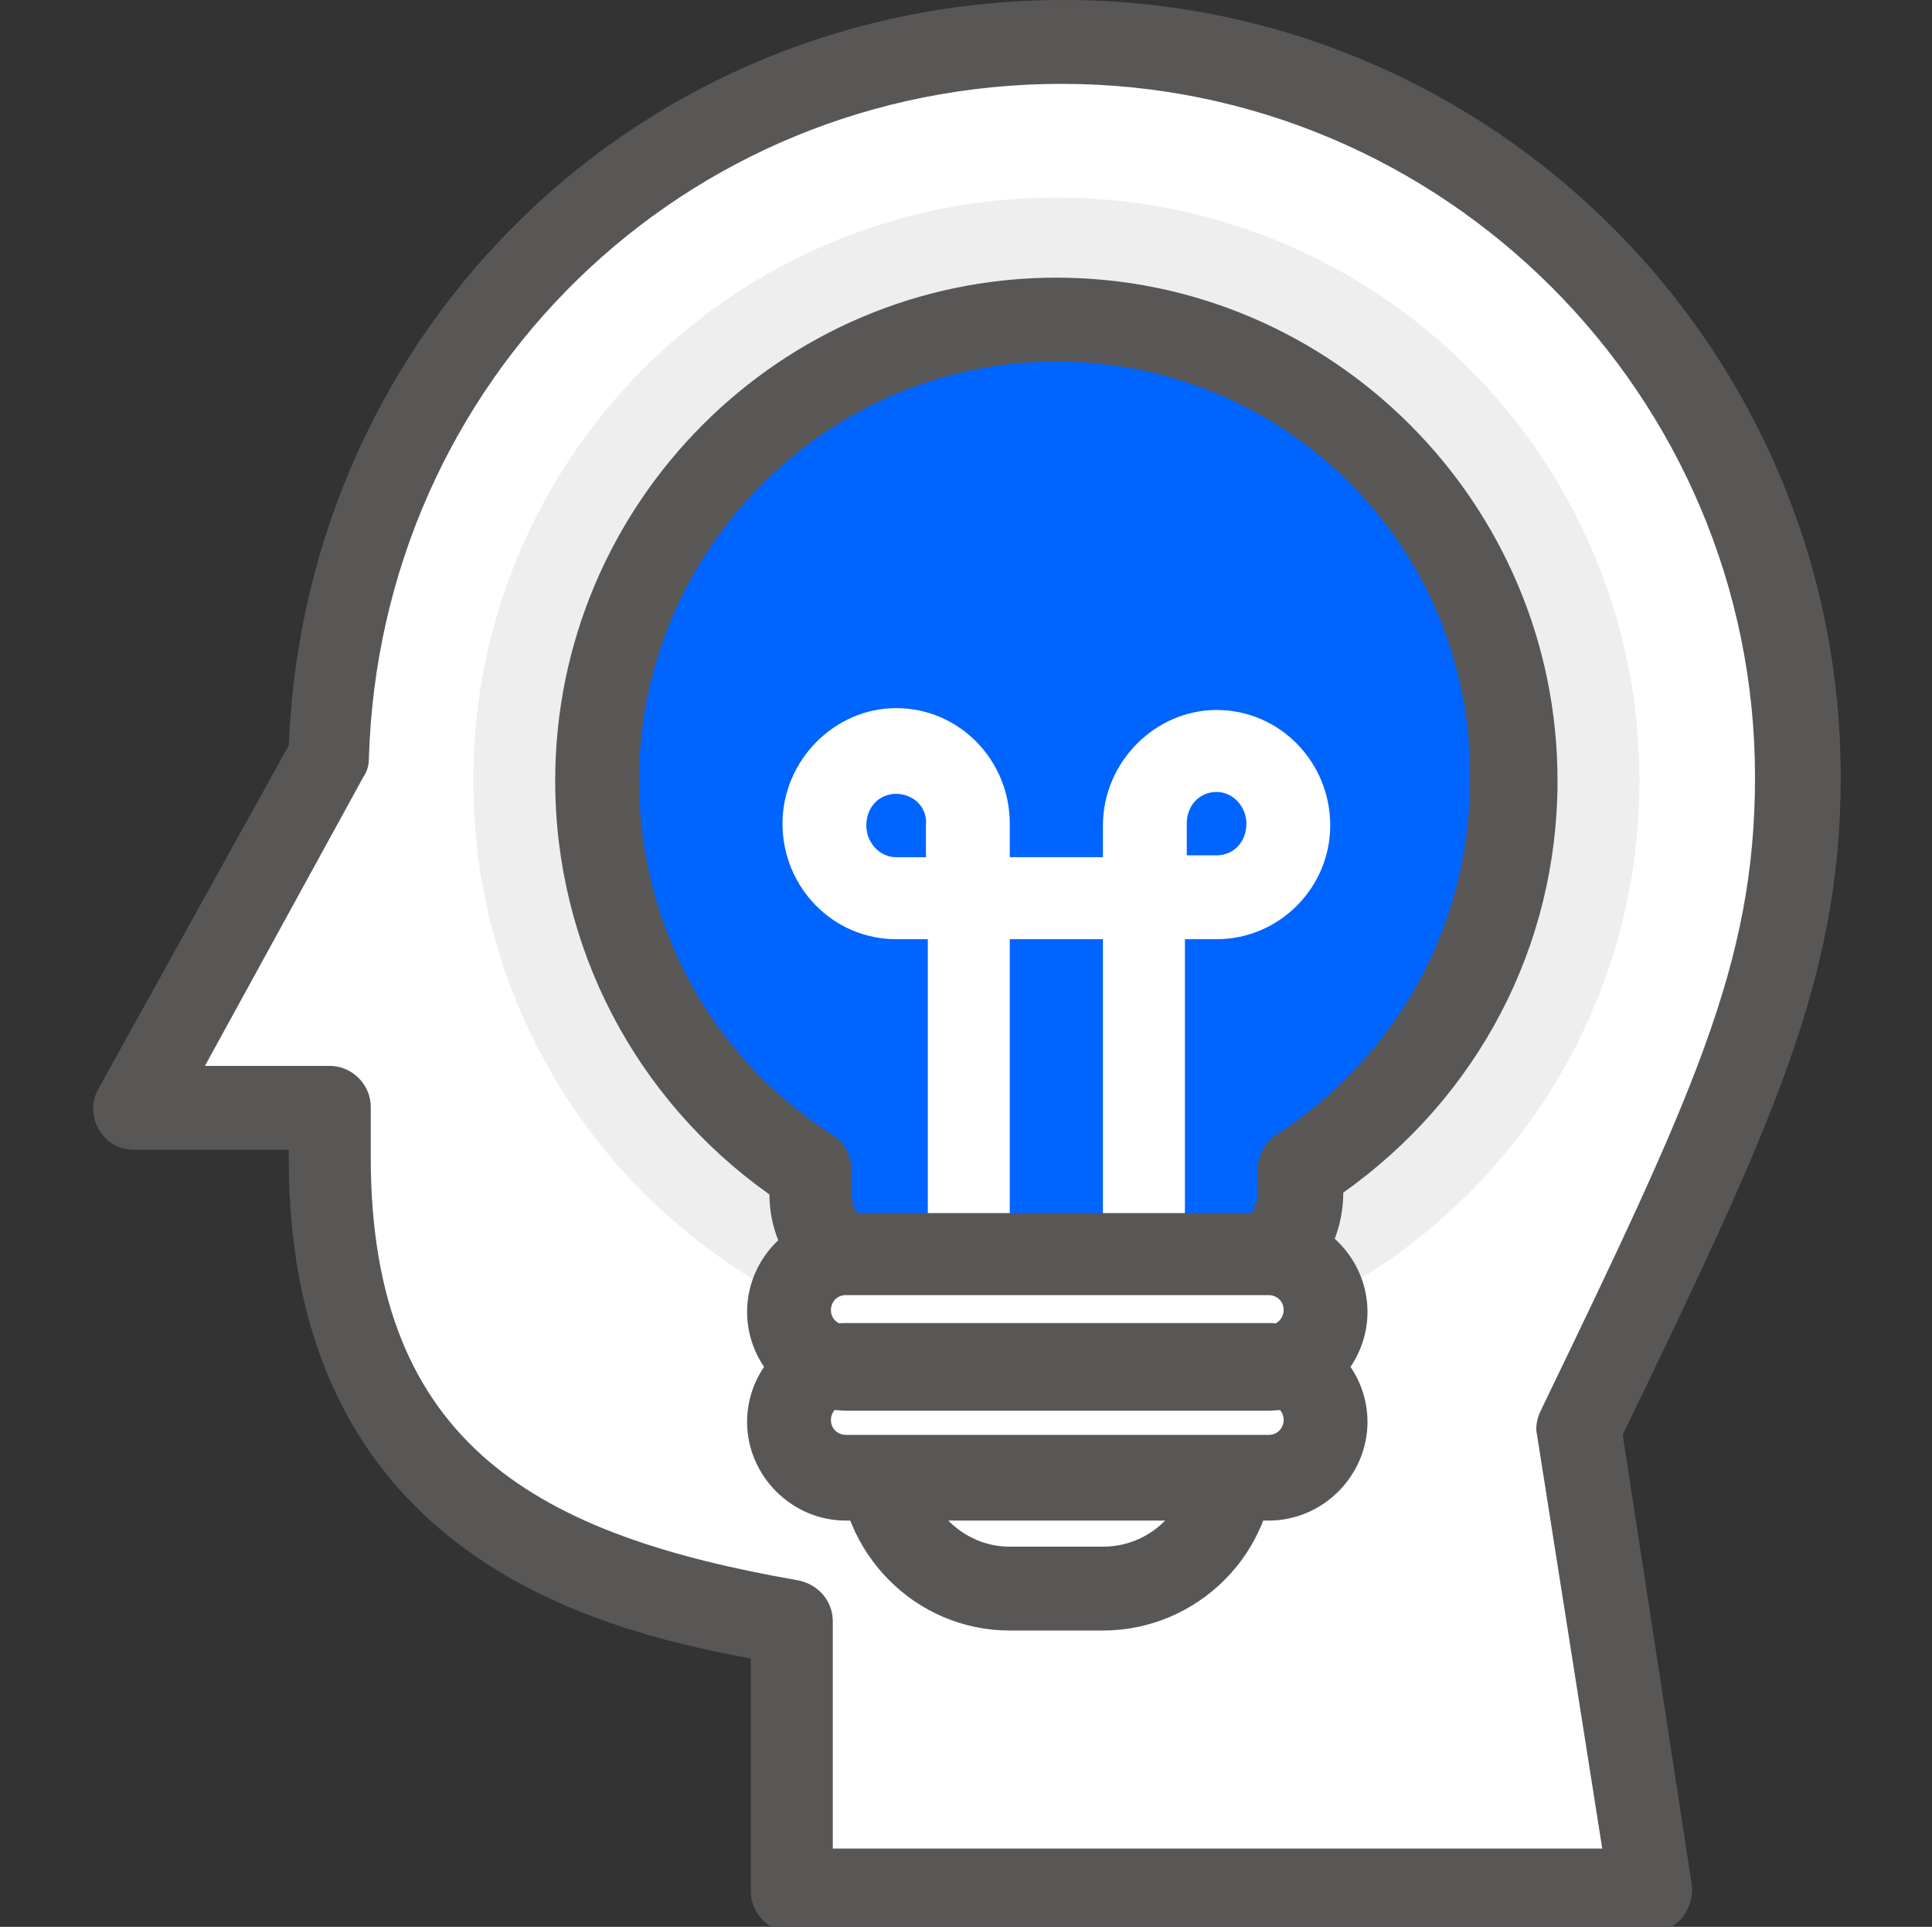
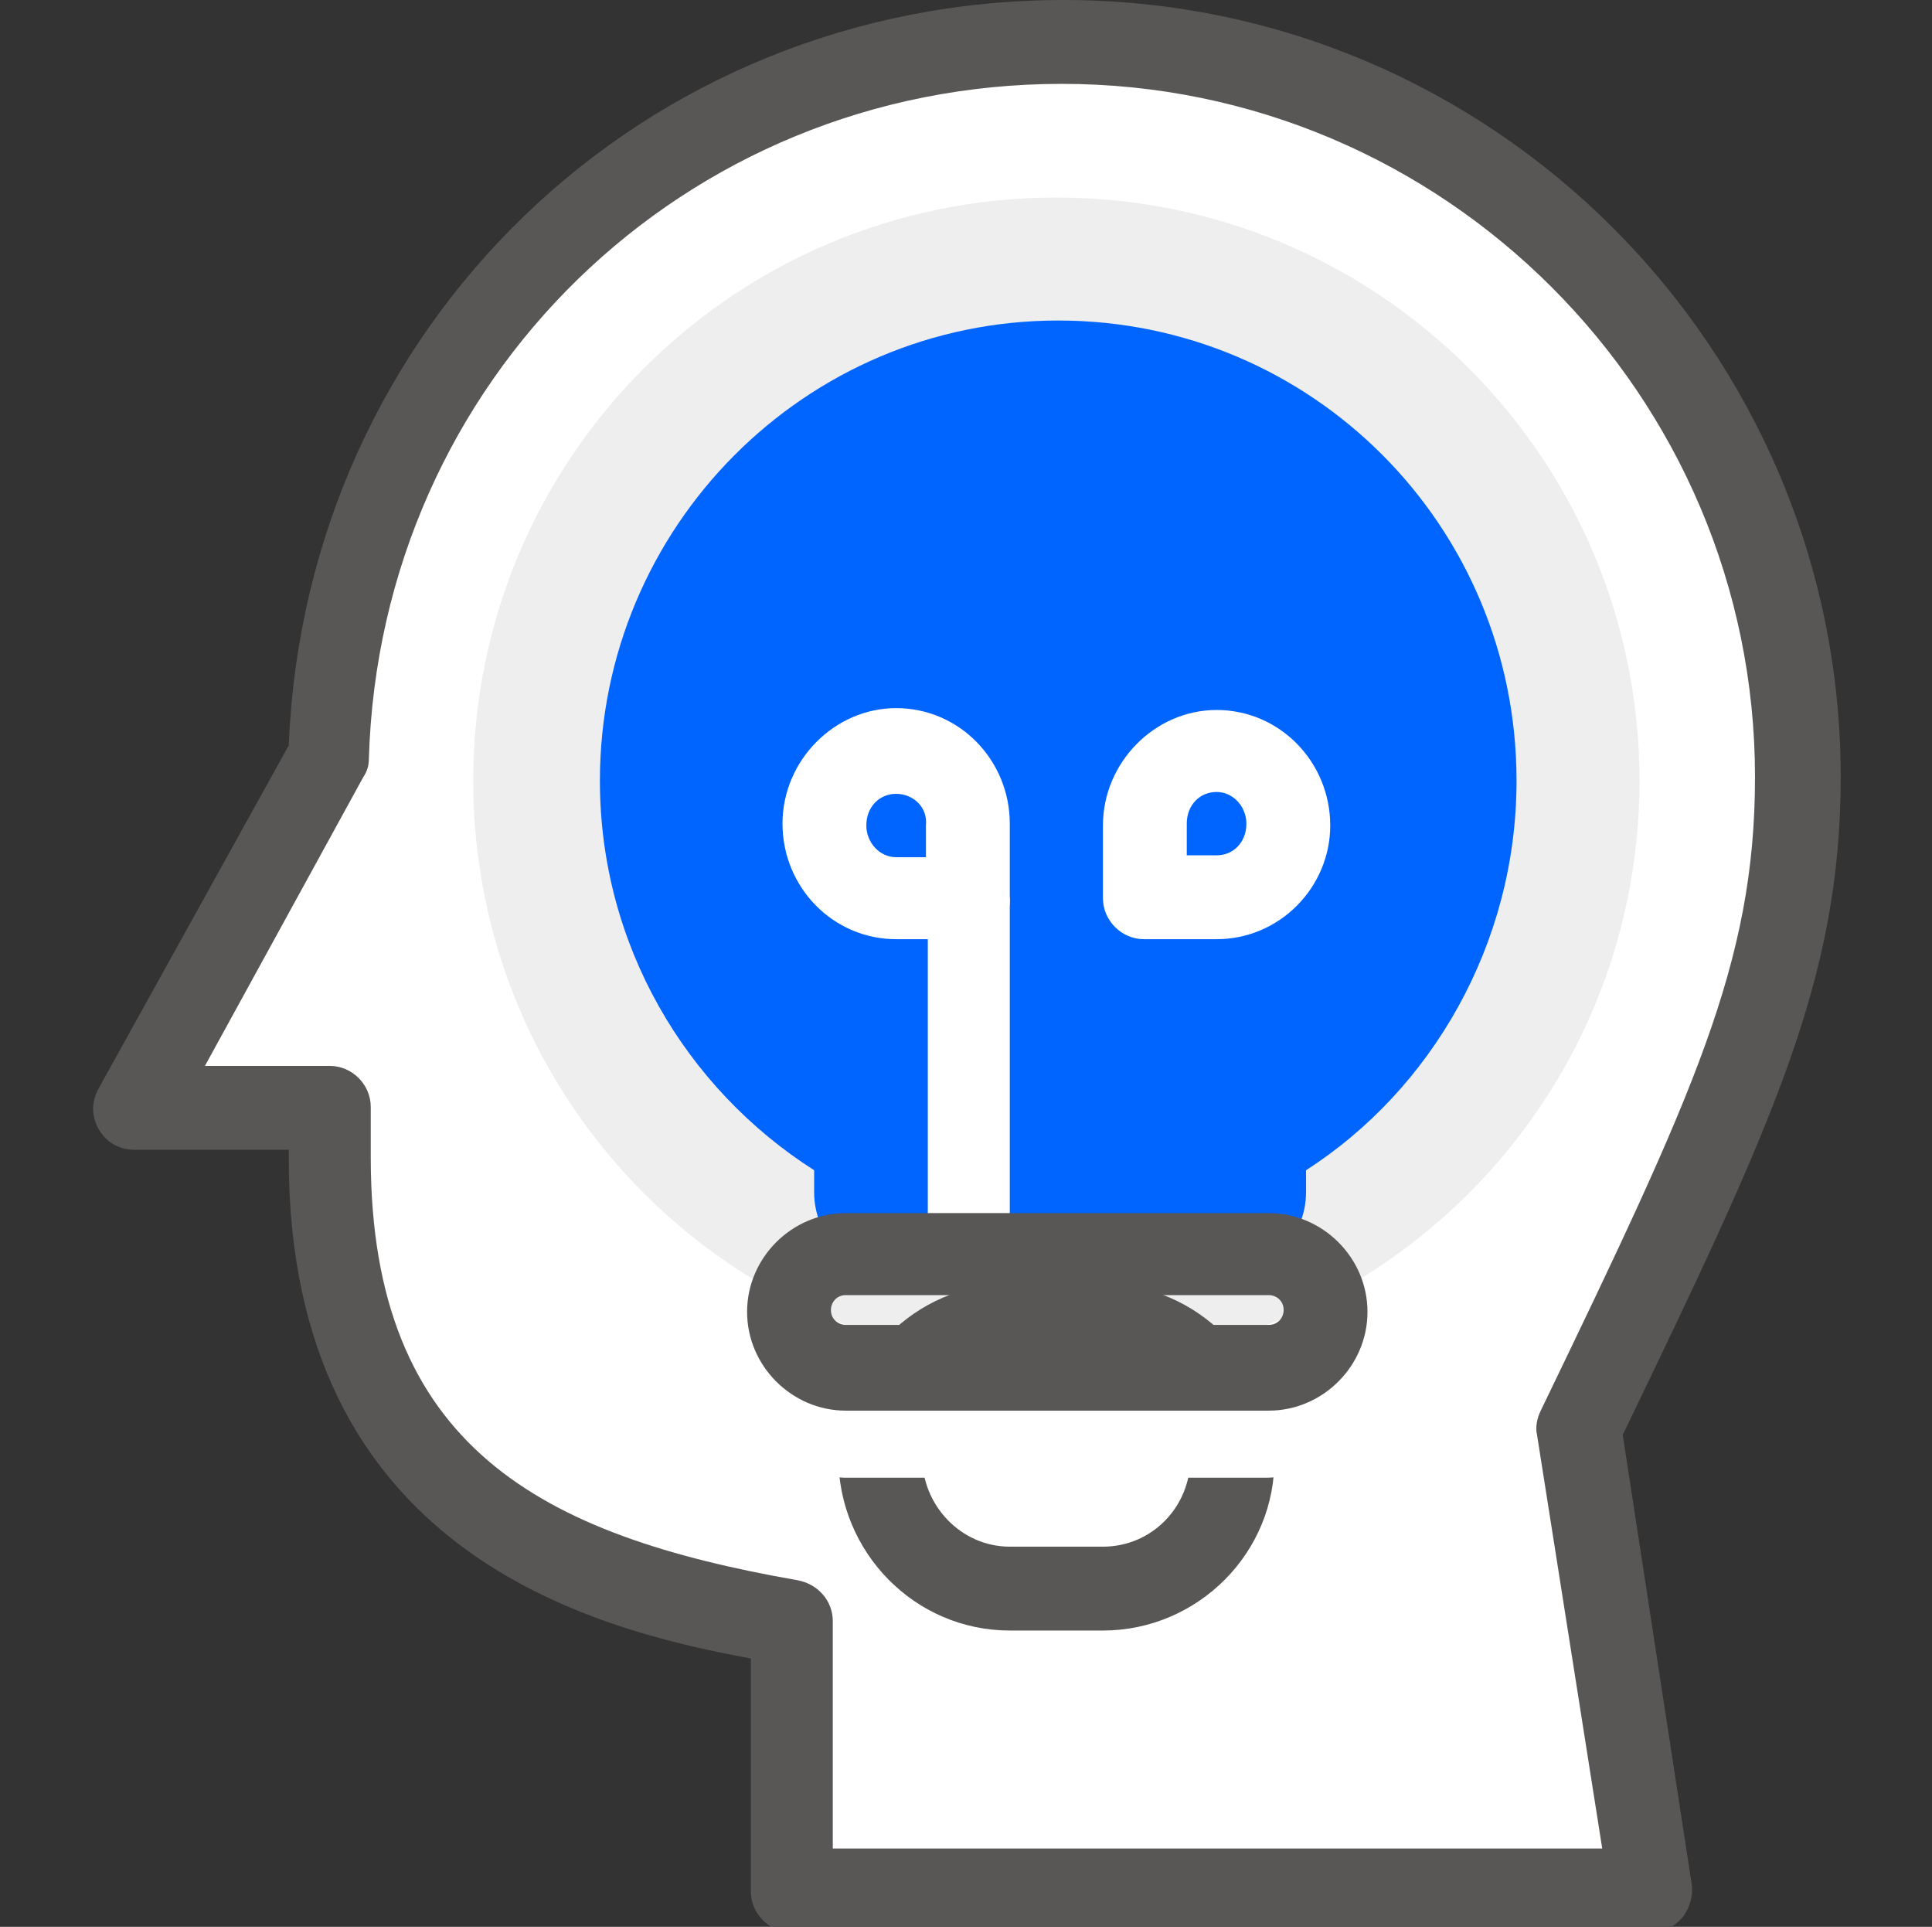
<svg xmlns="http://www.w3.org/2000/svg" version="1.1" id="레이어_1" x="0px" y="0px" viewBox="0 0 103.7 103.4" style="enable-background:new 0 0 103.7 103.4;" xml:space="preserve">
  <rect x="0" y="0" width="103.7" height="103.4" fill="#333333" stroke="none" />
  <style type="text/css">
	.st0{fill:#FFFFFF;}
	.st1{fill:#595656;}
	.st2{fill:#EEEEEE;}
	.st3{fill:#0064FF;}
</style>
  <g>
    <path class="st0" d="M57.1,2.2c-21.4,0-38.9,17.1-39.4,38.4L7.2,59.5h10.5v2.7c0,18.6,12.9,22.9,24.8,24.9v14.4h46.1l-3.8-24.8   c8.3-17.2,11.8-24.5,11.8-35C96.5,19.9,78.9,2.2,57.1,2.2z" />
    <path class="st1" d="M88.6,103.7H42.5c-1.2,0-2.2-1-2.2-2.2V89c-8.7-1.6-24.8-5.8-24.8-26.8v-0.5H7.2c-0.8,0-1.5-0.4-1.9-1.1   c-0.4-0.7-0.4-1.5,0-2.2L15.5,40c0.9-22.5,19-40,41.6-40c23,0,41.7,18.7,41.7,41.7c0,10.9-3.7,18.7-11.7,35.3l3.7,24.1   c0.1,0.6-0.1,1.3-0.5,1.8C89.9,103.4,89.2,103.7,88.6,103.7z M44.7,99.2H86L82.5,77c-0.1-0.4,0-0.9,0.2-1.3c8.2-17,11.5-24,11.5-34   c0-20.5-16.7-37.2-37.2-37.2c-20.3,0-36.6,15.9-37.2,36.2c0,0.4-0.1,0.7-0.3,1L11,57.2h6.7c1.2,0,2.2,1,2.2,2.2v2.7   c0,15.6,9.2,20.3,22.9,22.7c1.1,0.2,1.9,1.1,1.9,2.2V99.2z" />
    <path class="st2" d="M88,41.9c0-17.3-14-31.3-31.3-31.3s-31.3,14-31.3,31.3c0,17.3,14,31.3,31.3,31.3S88,59.2,88,41.9z" />
    <path class="st3" d="M81.4,41.9c0-13.7-11-24.7-24.6-24.7c-13.6,0-24.6,11.1-24.6,24.7c0,8.8,4.6,16.5,11.5,20.9v1.2   c0,2.4,2,4.4,4.4,4.4h17.6c2.4,0,4.4-2,4.4-4.4v-1.2C76.8,58.5,81.4,50.7,81.4,41.9z" />
-     <path class="st1" d="M65.5,70.7H47.9c-3.7,0-6.6-3-6.6-6.6v0C34.1,59,29.8,50.8,29.8,41.9c0-14.9,12.1-27,26.9-27   c14.8,0,26.9,12.1,26.9,27c0,8.9-4.3,17-11.5,22.1v0C72.1,67.7,69.2,70.7,65.5,70.7z M56.7,19.4c-12.3,0-22.4,10.1-22.4,22.5   c0,7.7,3.9,14.9,10.4,19c0.6,0.4,1,1.1,1,1.9v1.2c0,1.2,1,2.1,2.1,2.1h17.6c1.2,0,2.1-1,2.1-2.1v-1.2c0-0.8,0.4-1.5,1-1.9   c6.5-4.2,10.4-11.3,10.4-19C79.1,29.5,69.1,19.4,56.7,19.4z" />
    <path class="st0" d="M66.2,78.2c0,3.9-3.1,7-7,7h-5c-3.9,0-7-3.1-7-7l0,0c0-3.9,3.1-7,7-7h5C63.1,71.2,66.2,74.3,66.2,78.2   L66.2,78.2z" />
    <path class="st1" d="M59.2,87.5h-5c-5.1,0-9.2-4.2-9.2-9.3c0-5.1,4.1-9.3,9.2-9.3h5c5.1,0,9.2,4.2,9.2,9.3   C68.5,83.3,64.3,87.5,59.2,87.5z M54.2,73.4c-2.6,0-4.7,2.1-4.7,4.8c0,2.6,2.1,4.8,4.7,4.8h5c2.6,0,4.7-2.1,4.7-4.8   c0-2.6-2.1-4.8-4.7-4.8H54.2z" />
-     <path class="st0" d="M71.1,70.3c0,1.7-1.4,3.1-3.1,3.1H45.4c-1.7,0-3.1-1.4-3.1-3.1l0,0c0-1.7,1.4-3.1,3.1-3.1h22.7   C69.8,67.2,71.1,68.6,71.1,70.3L71.1,70.3z" />
    <path class="st0" d="M71.1,76.2c0,1.7-1.4,3.1-3.1,3.1H45.4c-1.7,0-3.1-1.4-3.1-3.1l0,0c0-1.7,1.4-3.1,3.1-3.1h22.7   C69.8,73.1,71.1,74.5,71.1,76.2L71.1,76.2z" />
-     <path class="st1" d="M68.1,81.6H45.4c-2.9,0-5.3-2.4-5.3-5.3c0-2.9,2.4-5.3,5.3-5.3h22.7c2.9,0,5.3,2.4,5.3,5.3   C73.4,79.2,71,81.6,68.1,81.6z M45.4,75.4c-0.5,0-0.8,0.4-0.8,0.8c0,0.5,0.4,0.8,0.8,0.8h22.7c0.5,0,0.8-0.4,0.8-0.8   c0-0.5-0.4-0.8-0.8-0.8H45.4z" />
    <path class="st0" d="M52,50.4h-3.9c-3.4,0-6.1-2.8-6.1-6.2c0-3.4,2.8-6.2,6.1-6.2c3.4,0,6.1,2.8,6.1,6.2v3.9   C54.3,49.4,53.3,50.4,52,50.4z M48.1,42.6c-0.9,0-1.6,0.7-1.6,1.7c0,0.9,0.7,1.7,1.6,1.7h1.6v-1.7C49.8,43.3,49,42.6,48.1,42.6z" />
    <path class="st0" d="M65.3,50.4h-3.9c-1.2,0-2.2-1-2.2-2.2v-3.9c0-3.4,2.8-6.2,6.1-6.2c3.4,0,6.1,2.8,6.1,6.2   C71.4,47.6,68.7,50.4,65.3,50.4z M63.7,45.9h1.6c0.9,0,1.6-0.7,1.6-1.7c0-0.9-0.7-1.7-1.6-1.7c-0.9,0-1.6,0.7-1.6,1.7V45.9z" />
-     <path class="st0" d="M61.8,50.4h-8.7c-1.2,0-2.2-1-2.2-2.2s1-2.2,2.2-2.2h8.7c1.2,0,2.3,1,2.3,2.2S63,50.4,61.8,50.4z" />
    <path class="st0" d="M52,68.6c-1.2,0-2.2-1-2.2-2.2v-18c0-1.2,1-2.2,2.2-2.2s2.2,1,2.2,2.2v18C54.3,67.6,53.3,68.6,52,68.6z" />
-     <path class="st0" d="M61.4,68.6c-1.2,0-2.2-1-2.2-2.2v-18c0-1.2,1-2.2,2.2-2.2s2.2,1,2.2,2.2v18C63.7,67.6,62.6,68.6,61.4,68.6z" />
    <path class="st1" d="M68.1,75.7H45.4c-2.9,0-5.3-2.4-5.3-5.3c0-2.9,2.4-5.3,5.3-5.3h22.7c2.9,0,5.3,2.4,5.3,5.3   C73.4,73.3,71,75.7,68.1,75.7z M45.4,69.5c-0.5,0-0.8,0.4-0.8,0.8c0,0.5,0.4,0.8,0.8,0.8h22.7c0.5,0,0.8-0.4,0.8-0.8   c0-0.5-0.4-0.8-0.8-0.8H45.4z" />
  </g>
</svg>